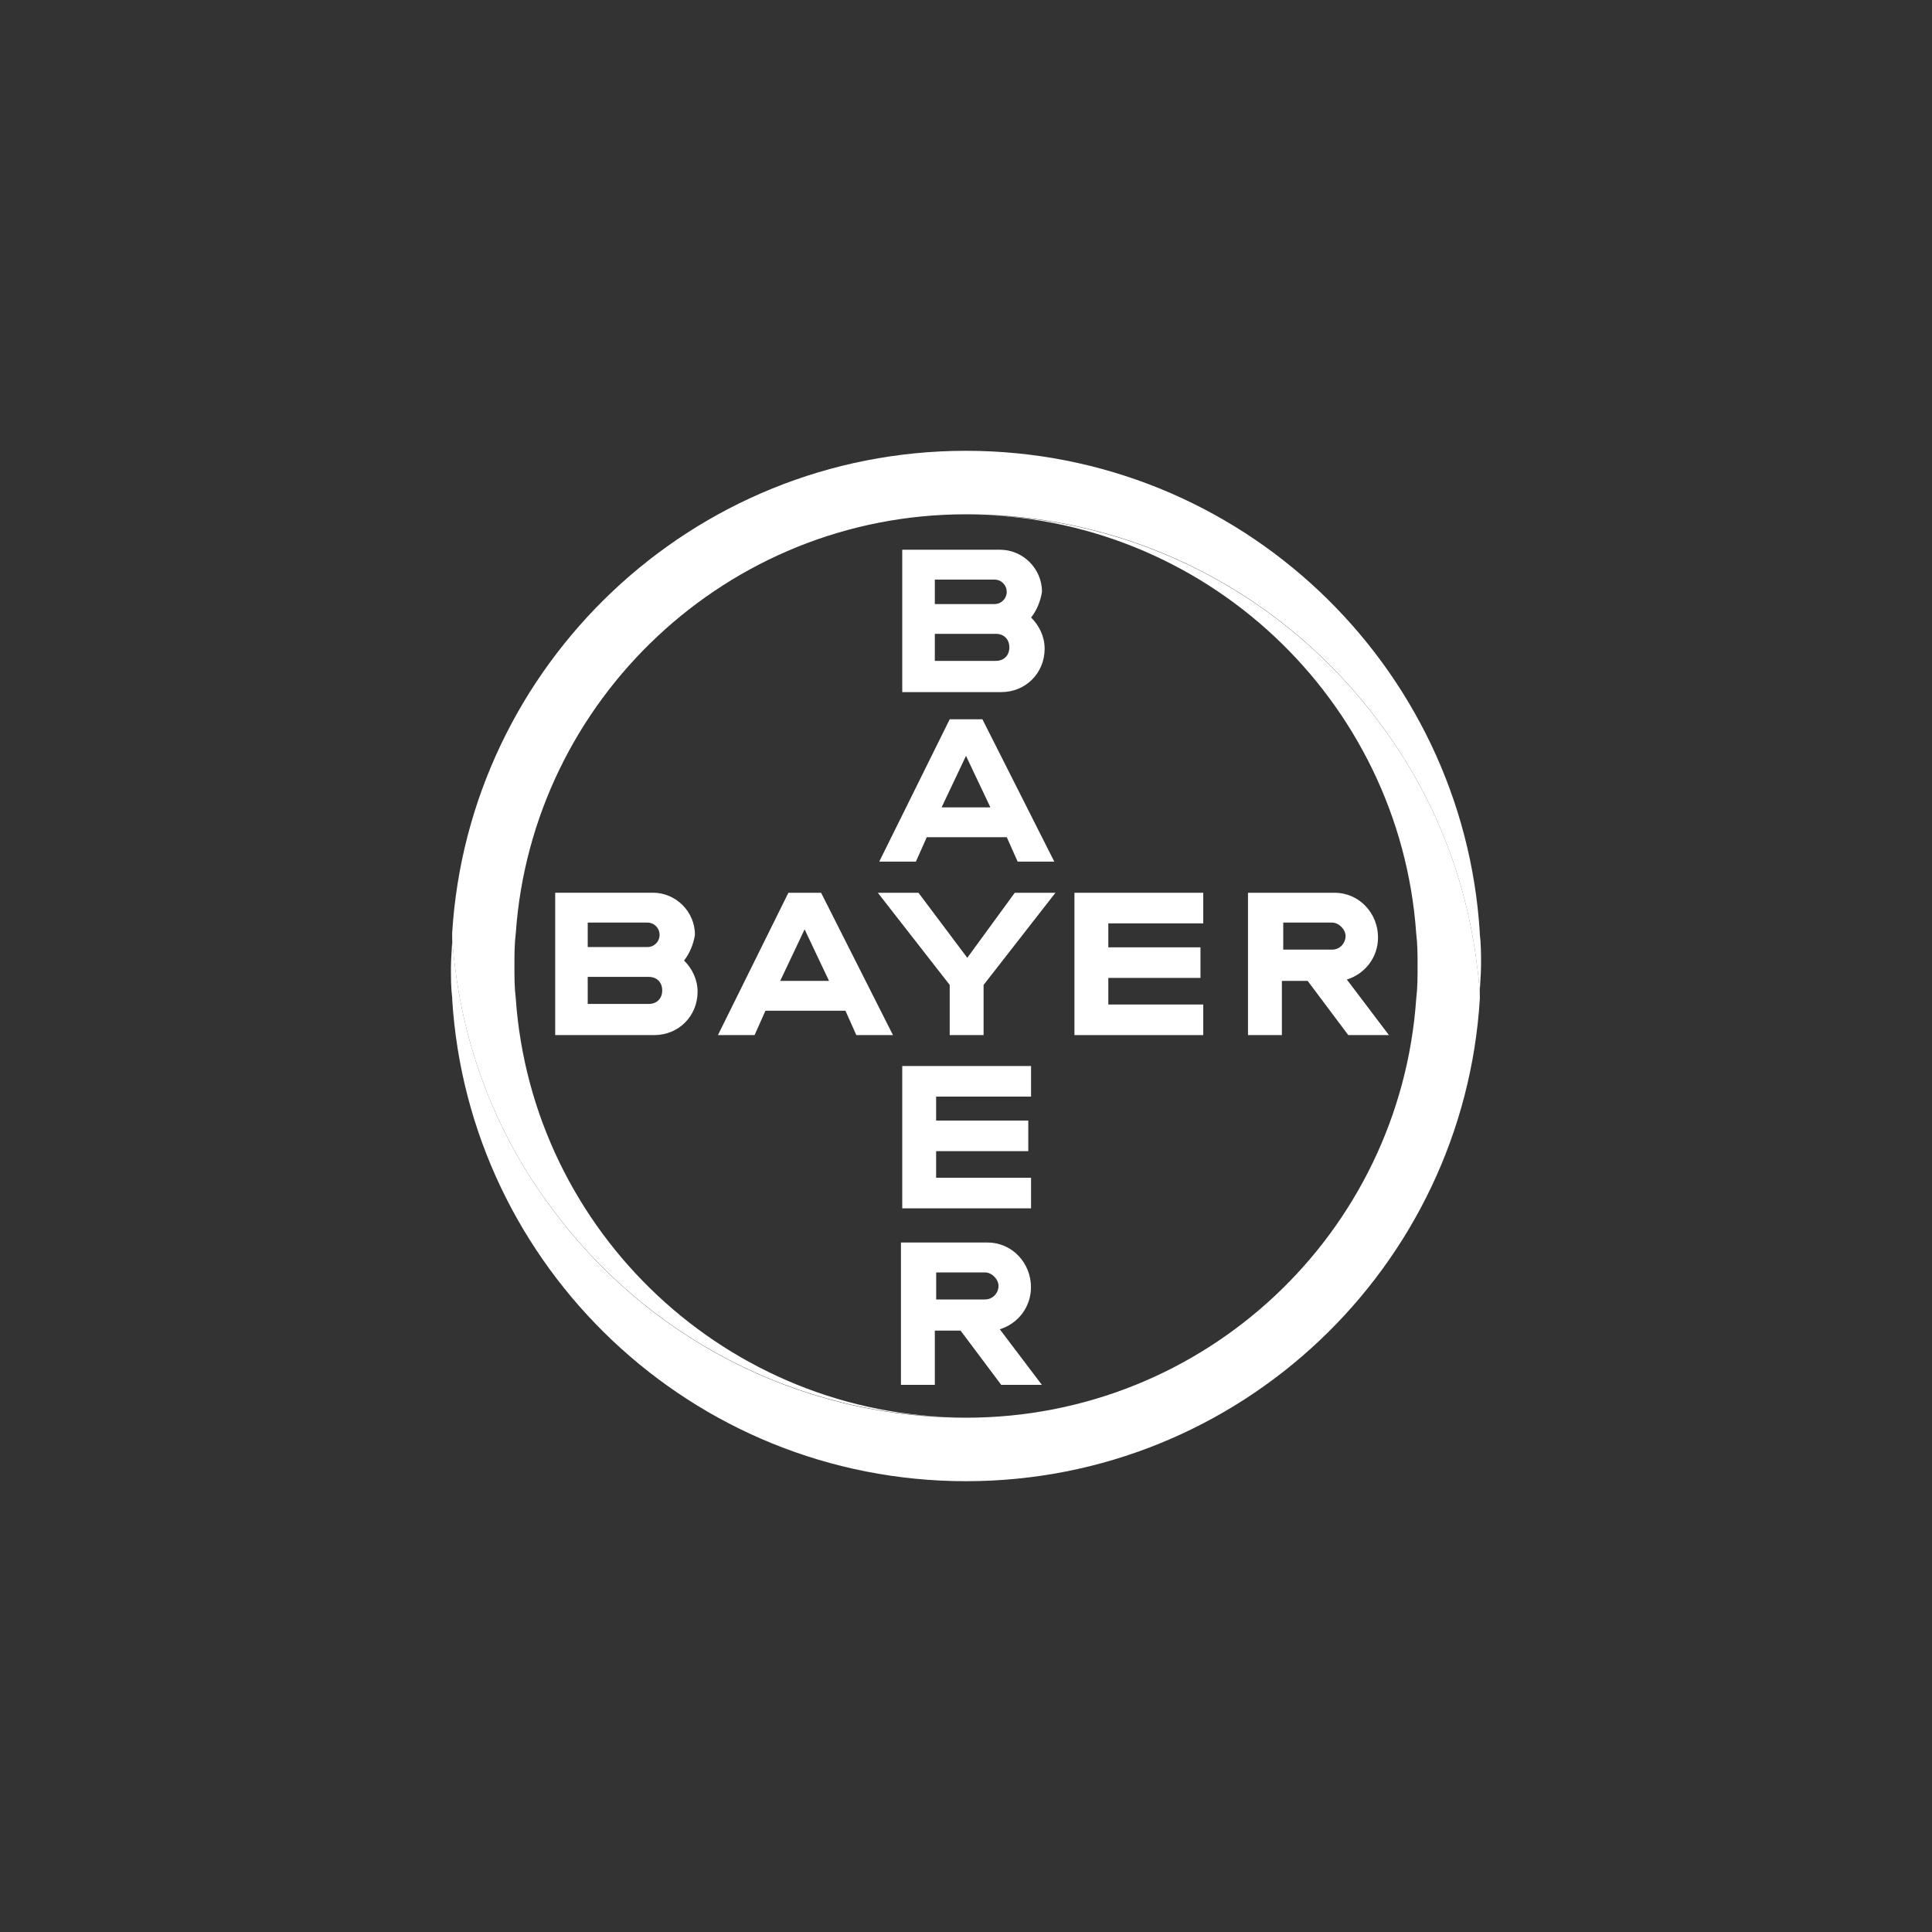
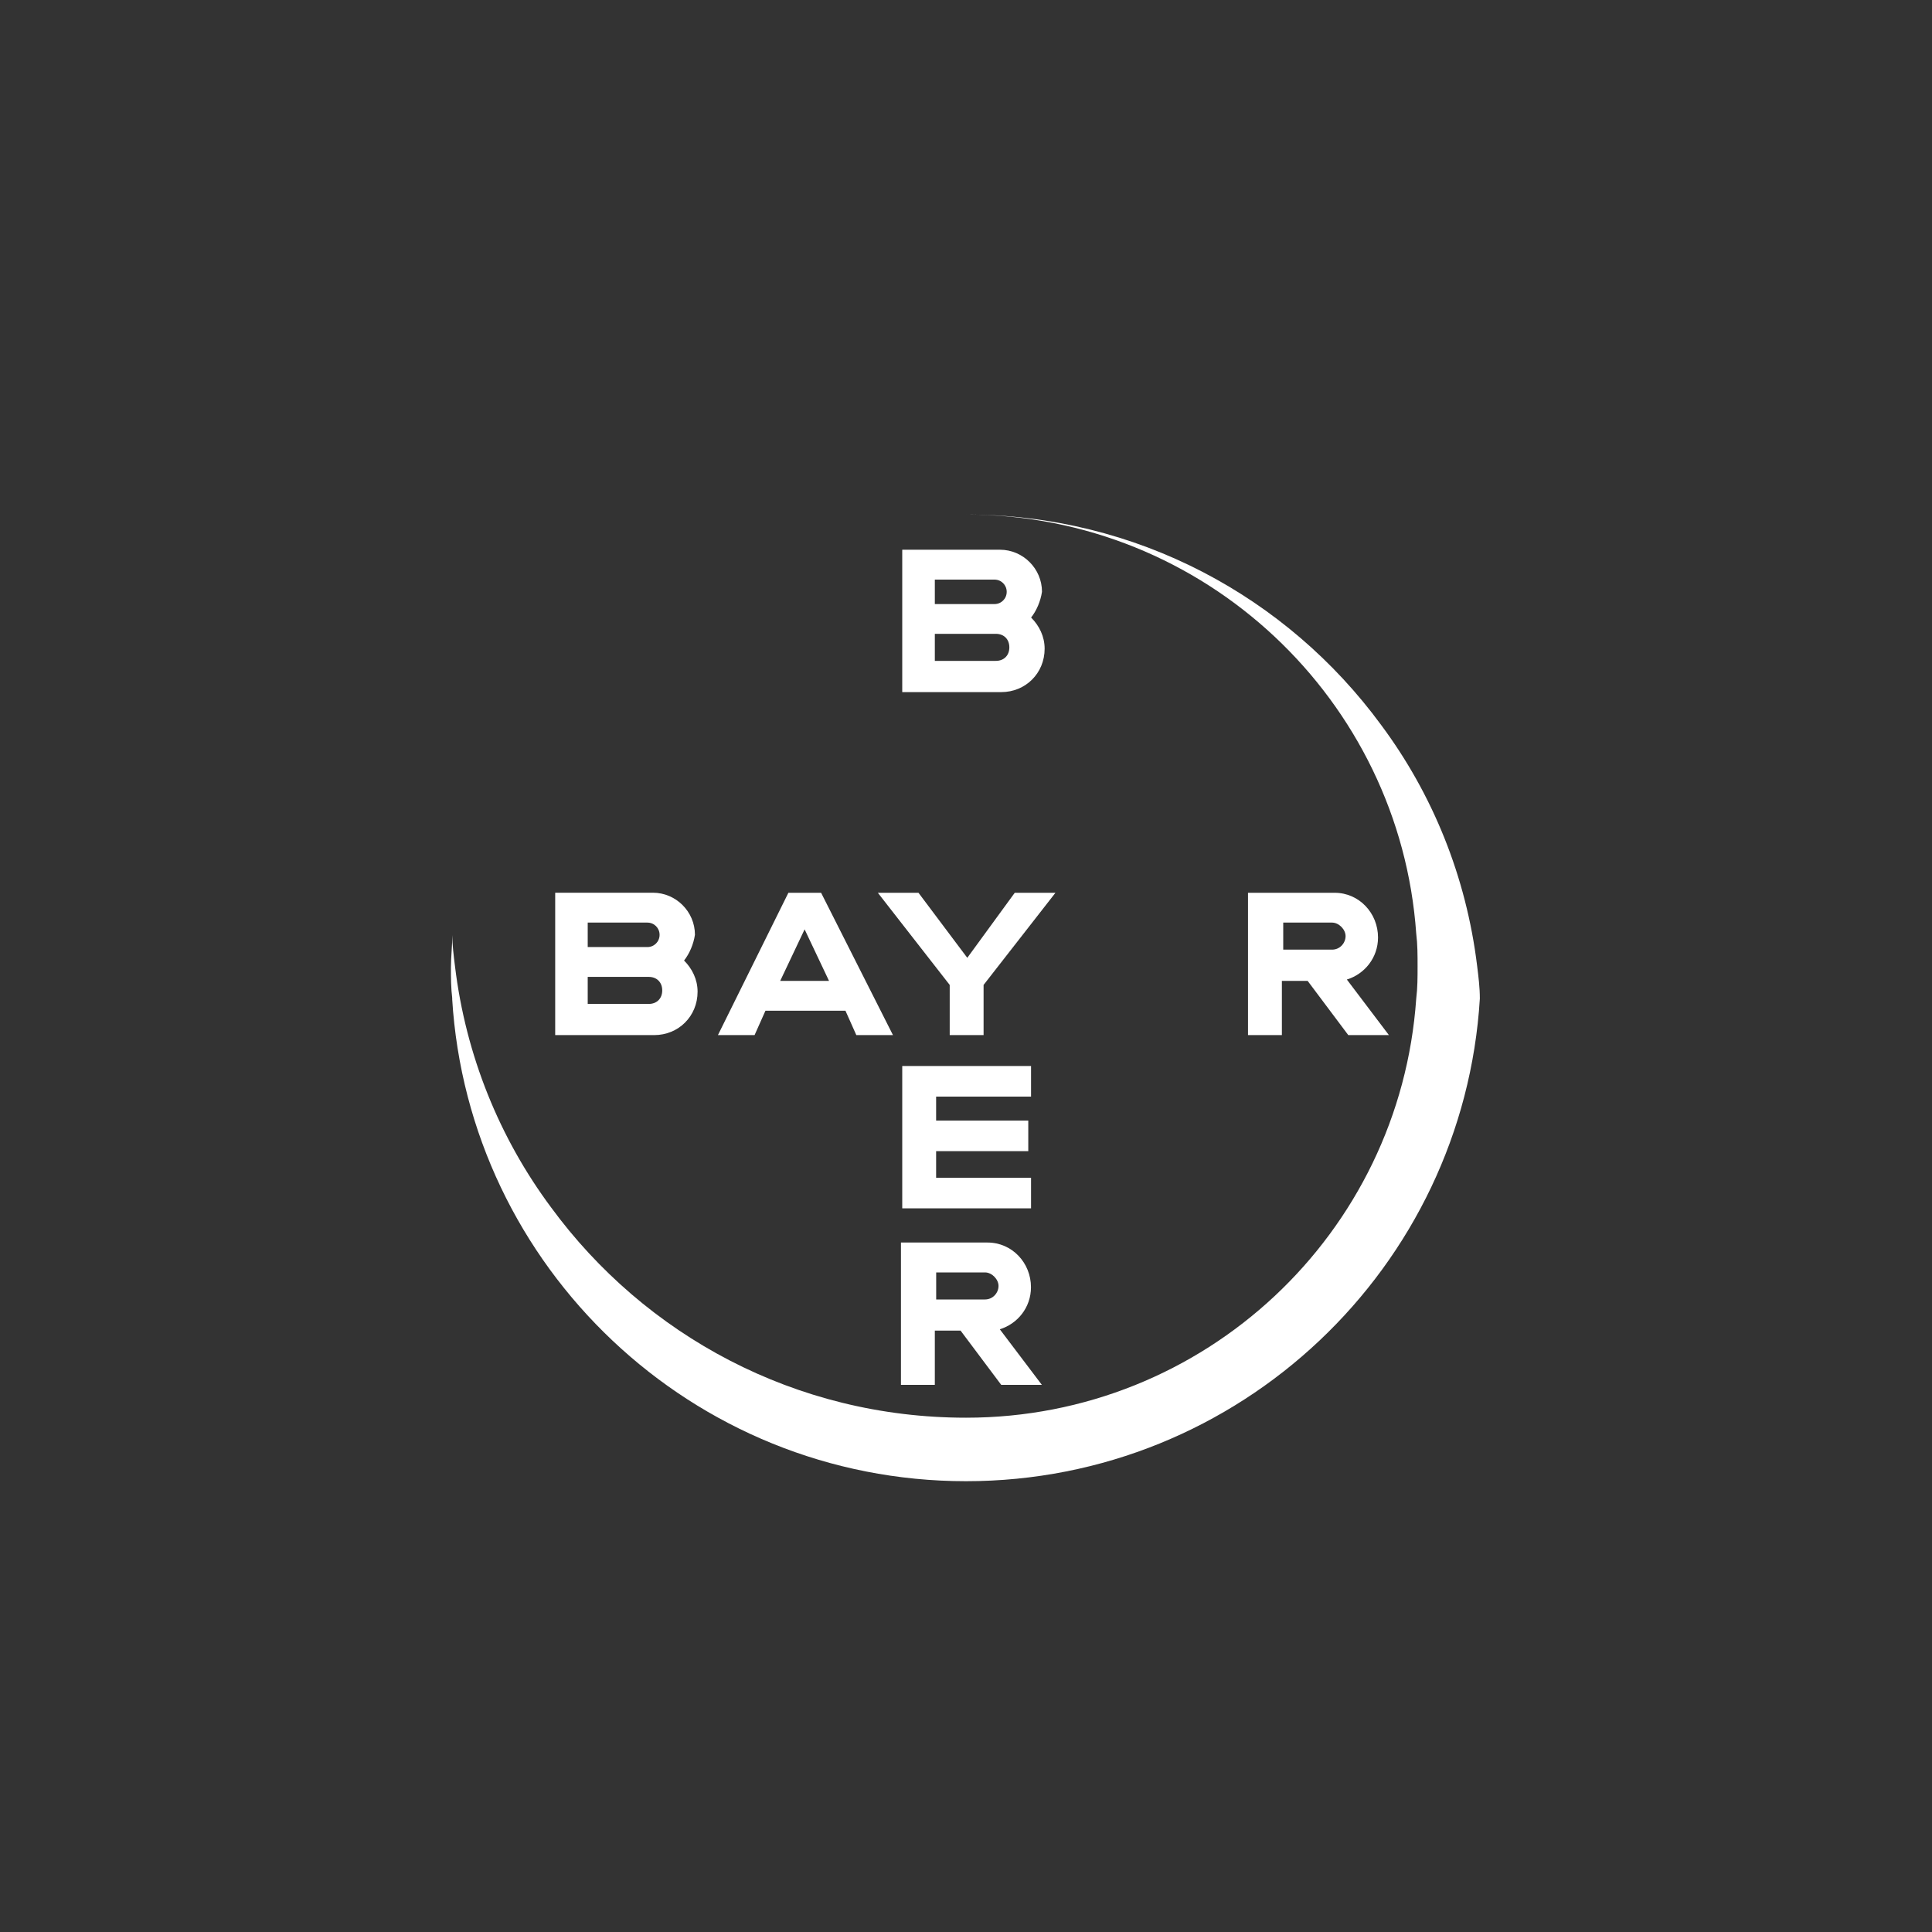
<svg xmlns="http://www.w3.org/2000/svg" id="Ebene_1" data-name="Ebene 1" version="1.1" viewBox="0 0 300 300">
  <rect x="0" y="0" width="300" height="300" fill="#333333" stroke="none" />
  <defs>
    <style> .cls-1 { fill: #fff; stroke-width: 0px; } </style>
  </defs>
  <g id="g43">
    <g id="g975">
-       <path id="path6" class="cls-1" d="M229.79,144.94c-2.53-41.69-37.26-74.94-79.79-74.94s-77.26,33.26-79.79,74.94c0,1.69.21,3.37.42,5.06,1.69,13.9,6.94,26.74,14.94,37.47,14.53,19.79,37.9,32.63,64.42,32.63-37.06,0-67.37-28.84-69.9-65.06-.21-1.69-.21-3.37-.21-5.06s0-3.37.21-5.06c2.53-36.21,32.84-65.06,69.9-65.06,26.53,0,49.9,12.84,64.42,32.63,8,10.74,13.26,23.58,14.94,37.47.21,1.69.42,3.37.42,4.84,0-1.69.21-3.37.21-5.06,0-1.47,0-3.16-.21-4.84" />
      <path id="path8" class="cls-1" d="M70.21,155.06c2.53,41.69,37.26,74.94,79.79,74.94s77.26-33.26,79.79-74.94c0-1.69-.21-3.37-.42-5.06-1.69-13.9-6.94-26.74-14.94-37.47-14.53-19.79-37.9-32.63-64.42-32.63,37.06,0,67.37,28.84,69.9,65.06.21,1.69.21,3.37.21,5.06s0,3.37-.21,5.06c-2.53,36.42-32.84,65.06-69.9,65.06-26.53,0-49.9-12.84-64.42-32.63-8-10.74-13.26-23.58-14.94-37.47-.21-1.69-.42-3.37-.42-4.84,0,1.69-.21,3.37-.21,5.06,0,1.47,0,3.16.21,4.84" />
    </g>
    <g id="g28">
      <path id="path858" class="cls-1" d="M140.1,85.37v22.1h15.37c3.79,0,6.74-2.94,6.74-6.74,0-1.9-.84-3.58-2.1-4.84.84-1.06,1.47-2.53,1.69-4,0-3.58-2.94-6.53-6.53-6.53h-15.16,0ZM145.16,90h9.26c1.06,0,1.9.84,1.9,1.9s-.84,1.9-1.9,1.9h-9.26v-3.79ZM145.16,98.42h9.47c1.26,0,2.1.84,2.1,2.1s-.84,2.1-2.1,2.1h-9.47s0-4.21,0-4.21Z" />
-       <path id="path852" class="cls-1" d="M147.47,111.69l-10.94,22.1h5.69l1.69-3.79h12.42l1.69,3.79h5.69l-11.16-22.1h-5.07ZM150,117.37l3.79,8h-7.58l3.79-8h0Z" />
      <path id="path848" class="cls-1" d="M157.58,138.63h6.31l-11.16,14.31v7.79h-5.26v-7.79l-11.16-14.31h6.31l7.58,10.1,7.37-10.1h.02Z" />
      <path id="path844" class="cls-1" d="M193.79,138.63v22.1h5.26v-8.42h4l6.31,8.42h6.31l-6.53-8.63c2.74-.84,4.84-3.37,4.84-6.53,0-3.79-2.94-6.94-6.74-6.94h-13.47,0ZM199.26,143.26h7.58c1.06,0,2.1,1.06,2.1,2.1s-.84,2.1-2.1,2.1h-7.58v-4.21h0Z" />
      <path id="path858-0" class="cls-1" d="M86.21,138.63v22.1h15.37c3.79,0,6.74-2.94,6.74-6.74,0-1.9-.84-3.58-2.1-4.84.84-1.06,1.47-2.53,1.69-4,0-3.58-2.94-6.53-6.53-6.53h-15.16ZM91.26,143.26h9.26c1.06,0,1.9.84,1.9,1.9s-.84,1.9-1.9,1.9h-9.26v-3.79h0ZM91.26,151.69h9.47c1.26,0,2.1.84,2.1,2.1s-.84,2.1-2.1,2.1h-9.47v-4.21h0Z" />
      <path id="path852-8" class="cls-1" d="M122.42,138.63l-10.94,22.1h5.69l1.69-3.79h12.42l1.69,3.79h5.69l-11.16-22.1h-5.07ZM124.94,144.31l3.79,8h-7.58l3.79-8h0Z" />
-       <path id="path830-7" class="cls-1" d="M186.84,138.63v4.75h-14.74v3.72h14.31v4.75h-14.31v4.13h14.74v4.75h-20v-22.1h20Z" />
      <path id="path844-7" class="cls-1" d="M139.9,192.94v22.1h5.26v-8.42h4l6.31,8.42h6.31l-6.53-8.63c2.74-.84,4.84-3.37,4.84-6.53,0-3.79-2.94-6.94-6.74-6.94h-13.47,0ZM145.37,197.58h7.58c1.06,0,2.1,1.06,2.1,2.1s-.84,2.1-2.1,2.1h-7.58v-4.21h0Z" />
      <path id="path830-7-6" class="cls-1" d="M160.1,165.53v4.75h-14.74v3.72h14.31v4.75h-14.31v4.13h14.74v4.75h-20v-22.1h20Z" />
    </g>
  </g>
</svg>